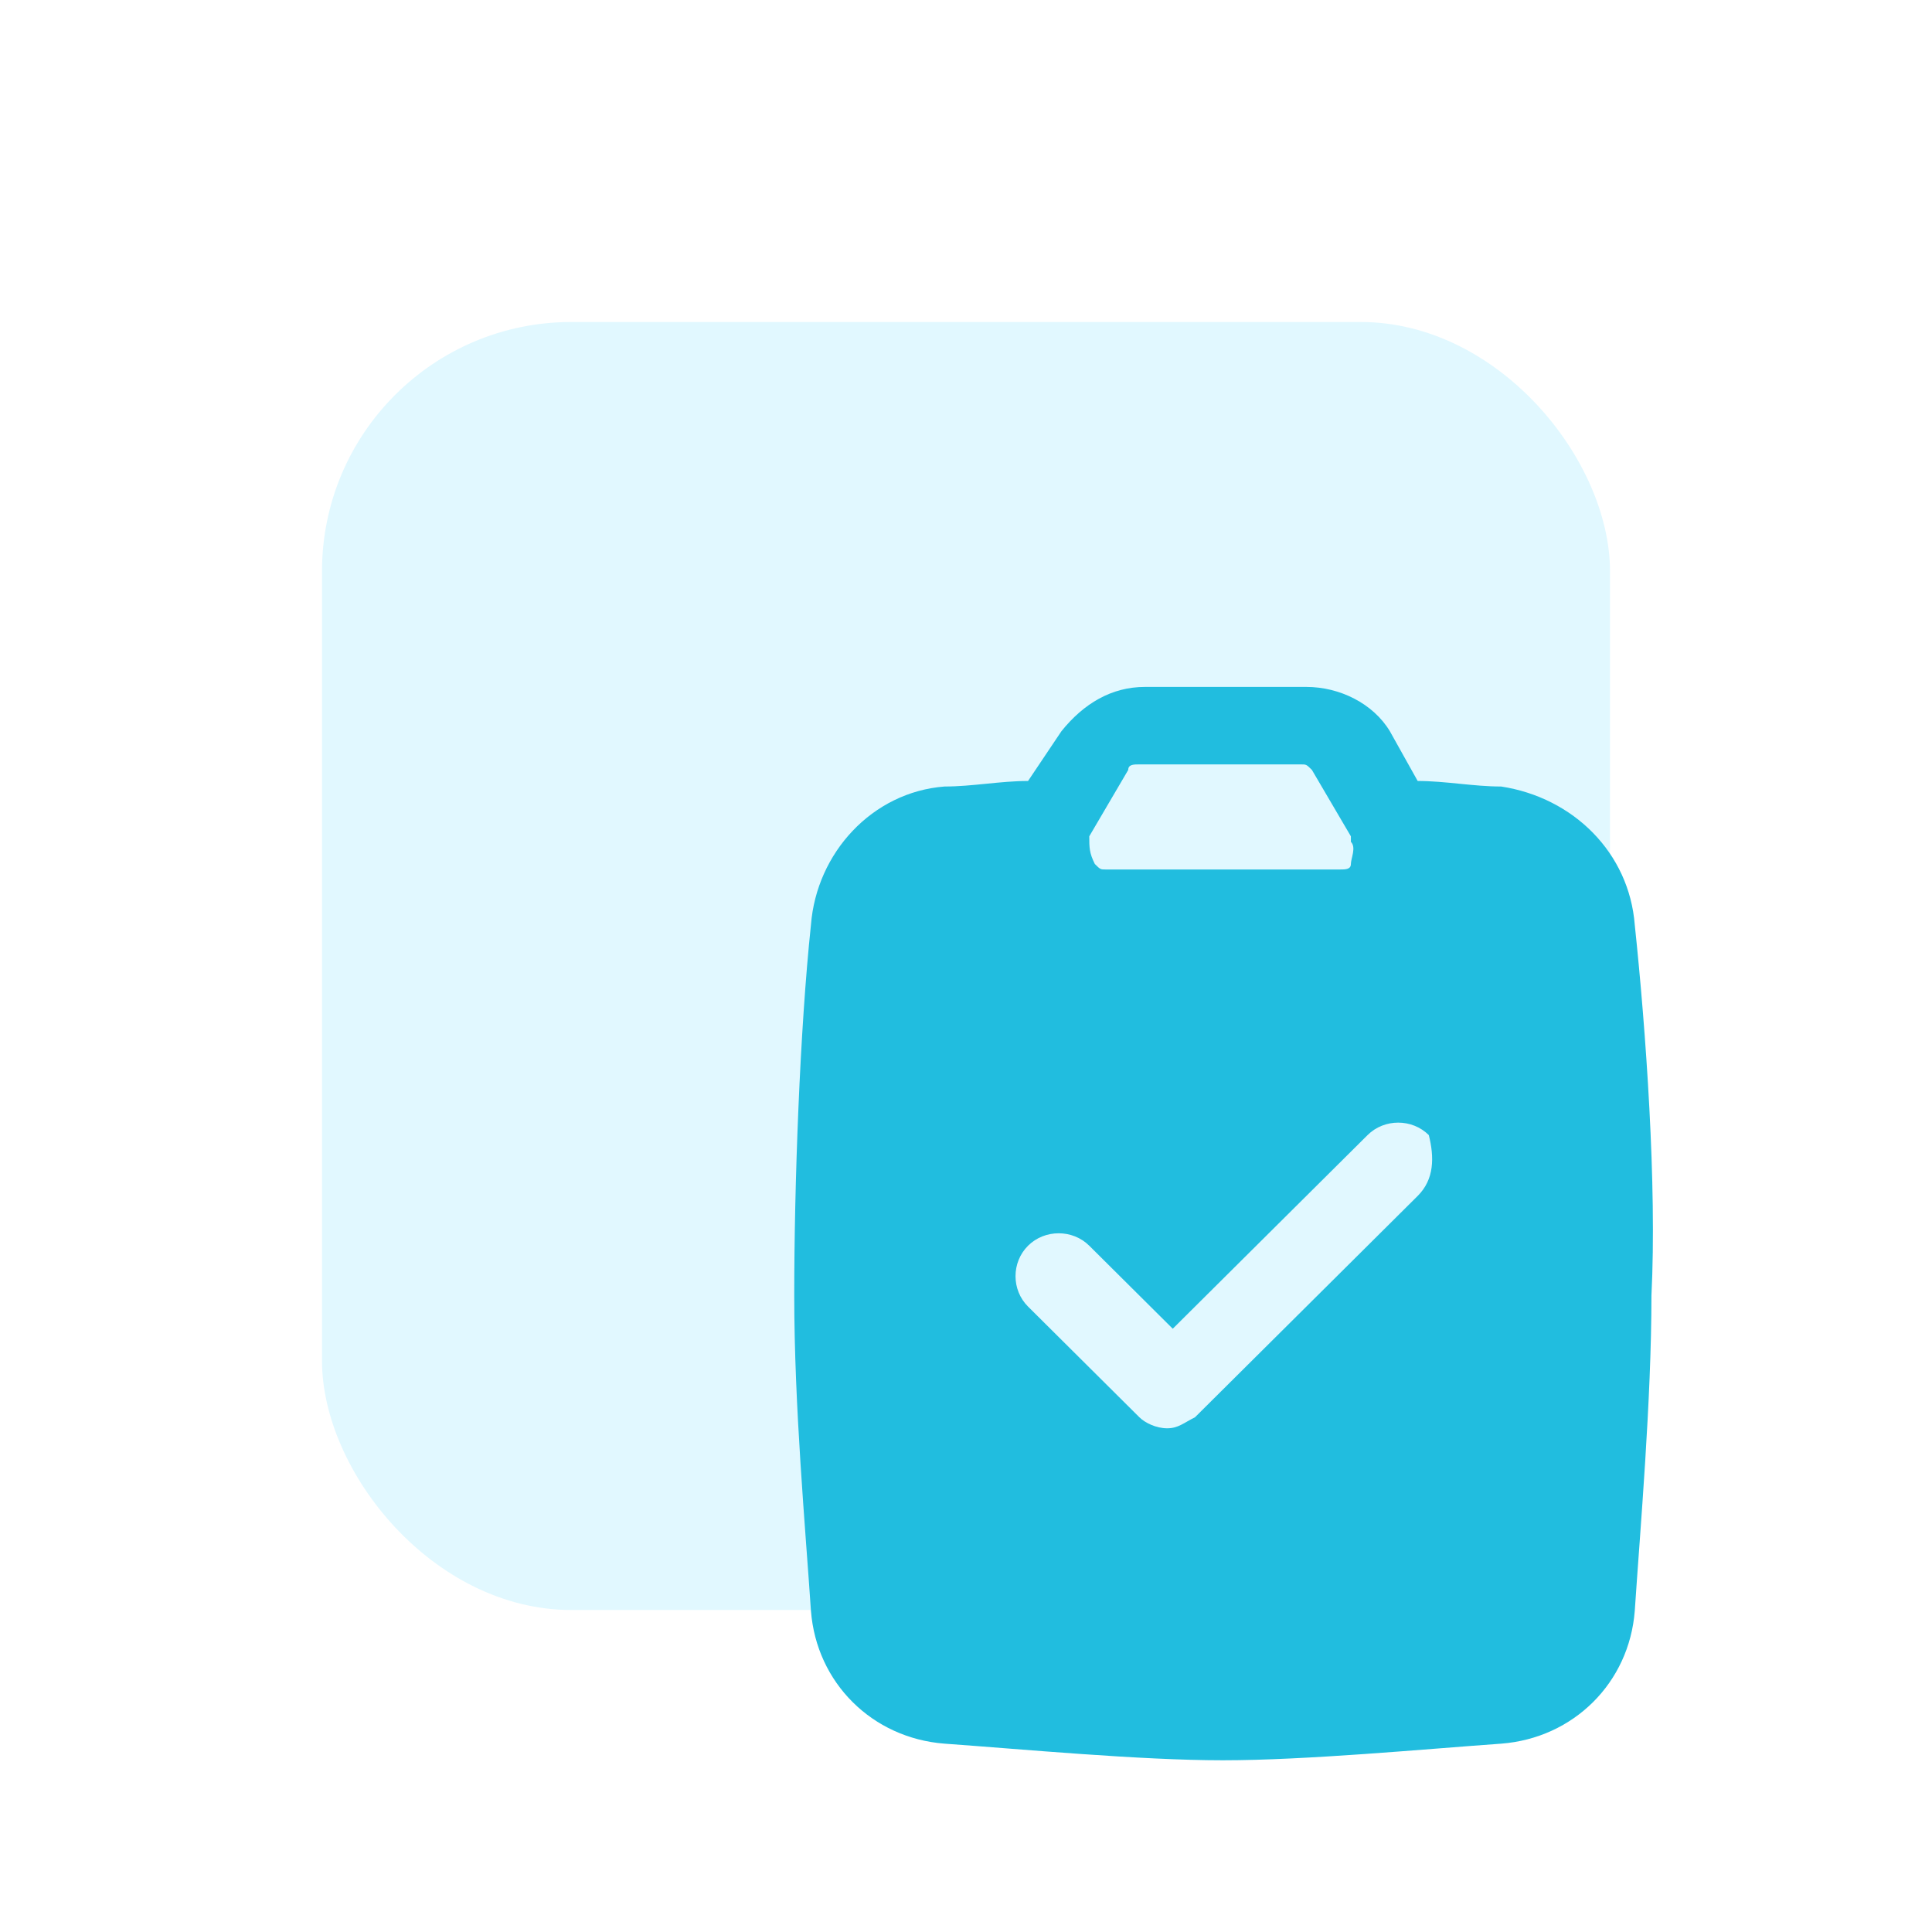
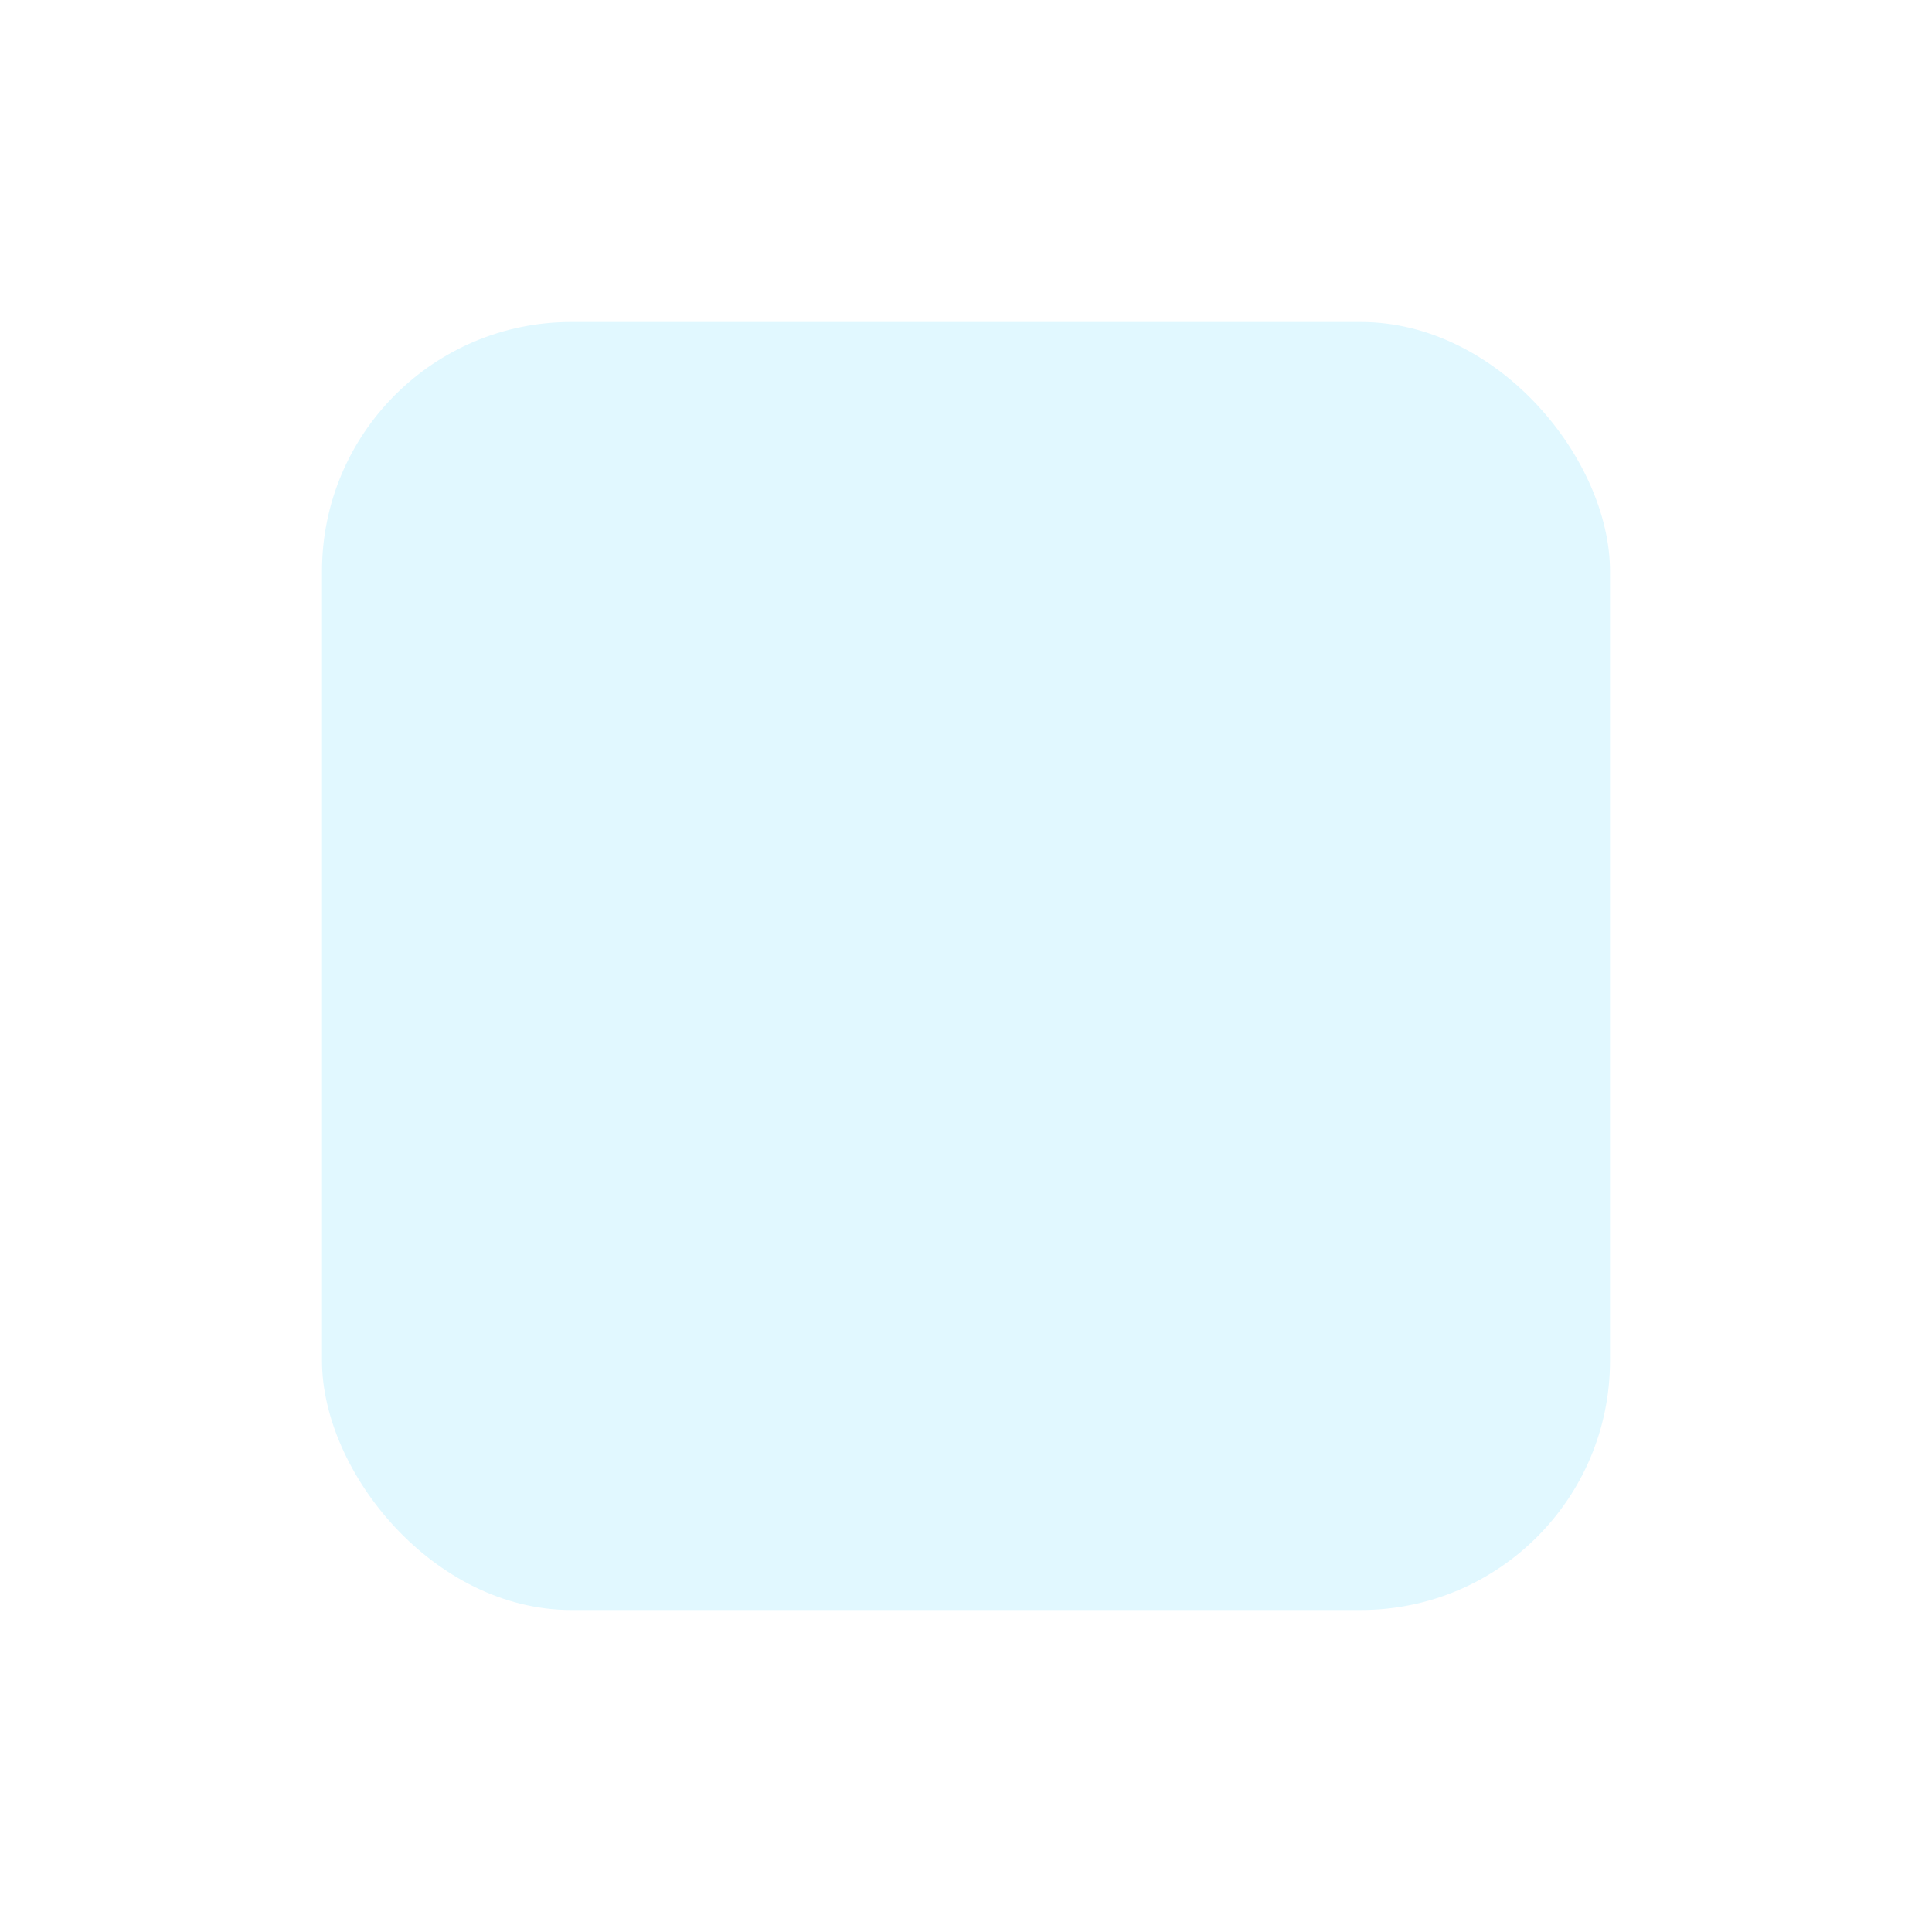
<svg xmlns="http://www.w3.org/2000/svg" width="60" height="60" viewBox="0 0 60 60" fill="none">
  <g filter="url(#filter0_f_3_3463)">
    <rect x="10" y="10" width="40" height="40" rx="7.742" fill="#E1F8FF" />
  </g>
-   <path d="M50.769 28.722C50.596 26.488 48.867 24.77 46.62 24.426C45.756 24.426 44.891 24.254 44.027 24.254L43.163 22.708C42.644 21.849 41.607 21.333 40.57 21.333H35.557C34.52 21.333 33.655 21.849 32.964 22.708L31.927 24.254C31.062 24.254 30.198 24.426 29.334 24.426C27.087 24.598 25.358 26.488 25.185 28.722C24.839 31.986 24.666 36.797 24.666 40.234C24.666 43.67 25.012 47.45 25.185 50.028C25.358 52.261 27.087 53.979 29.334 54.151C31.754 54.323 35.384 54.667 37.977 54.667C40.57 54.667 44.2 54.323 46.62 54.151C48.867 53.979 50.596 52.261 50.769 50.028C50.941 47.45 51.287 43.498 51.287 40.234C51.46 36.797 51.114 31.986 50.769 28.722ZM33.828 25.973C34.001 25.973 34.001 25.973 33.828 25.973L35.038 23.911C35.038 23.739 35.211 23.739 35.384 23.739H40.397C40.57 23.739 40.57 23.739 40.743 23.911L41.953 25.973V26.144C42.126 26.316 41.953 26.66 41.953 26.832C41.953 27.003 41.78 27.003 41.607 27.003H34.347C34.174 27.003 34.174 27.003 34.001 26.832C33.828 26.488 33.828 26.316 33.828 25.973ZM44.027 37.141L37.112 44.014C36.767 44.186 36.594 44.357 36.248 44.357C35.903 44.357 35.557 44.186 35.384 44.014L31.927 40.577C31.408 40.062 31.408 39.203 31.927 38.687C32.445 38.172 33.31 38.172 33.828 38.687L36.421 41.265L42.471 35.251C42.99 34.735 43.854 34.735 44.373 35.251C44.546 35.938 44.546 36.626 44.027 37.141Z" fill="#21BDDF" />
  <defs>
    <filter id="filter0_f_3_3463" x="0" y="0" width="60" height="60" filterUnits="userSpaceOnUse" color-interpolation-filters="sRGB">
      <feFlood flood-opacity="0" result="BackgroundImageFix" />
      <feBlend mode="normal" in="SourceGraphic" in2="BackgroundImageFix" result="shape" />
      <feGaussianBlur stdDeviation="5" result="effect1_foregroundBlur_3_3463" />
    </filter>
  </defs>
</svg>